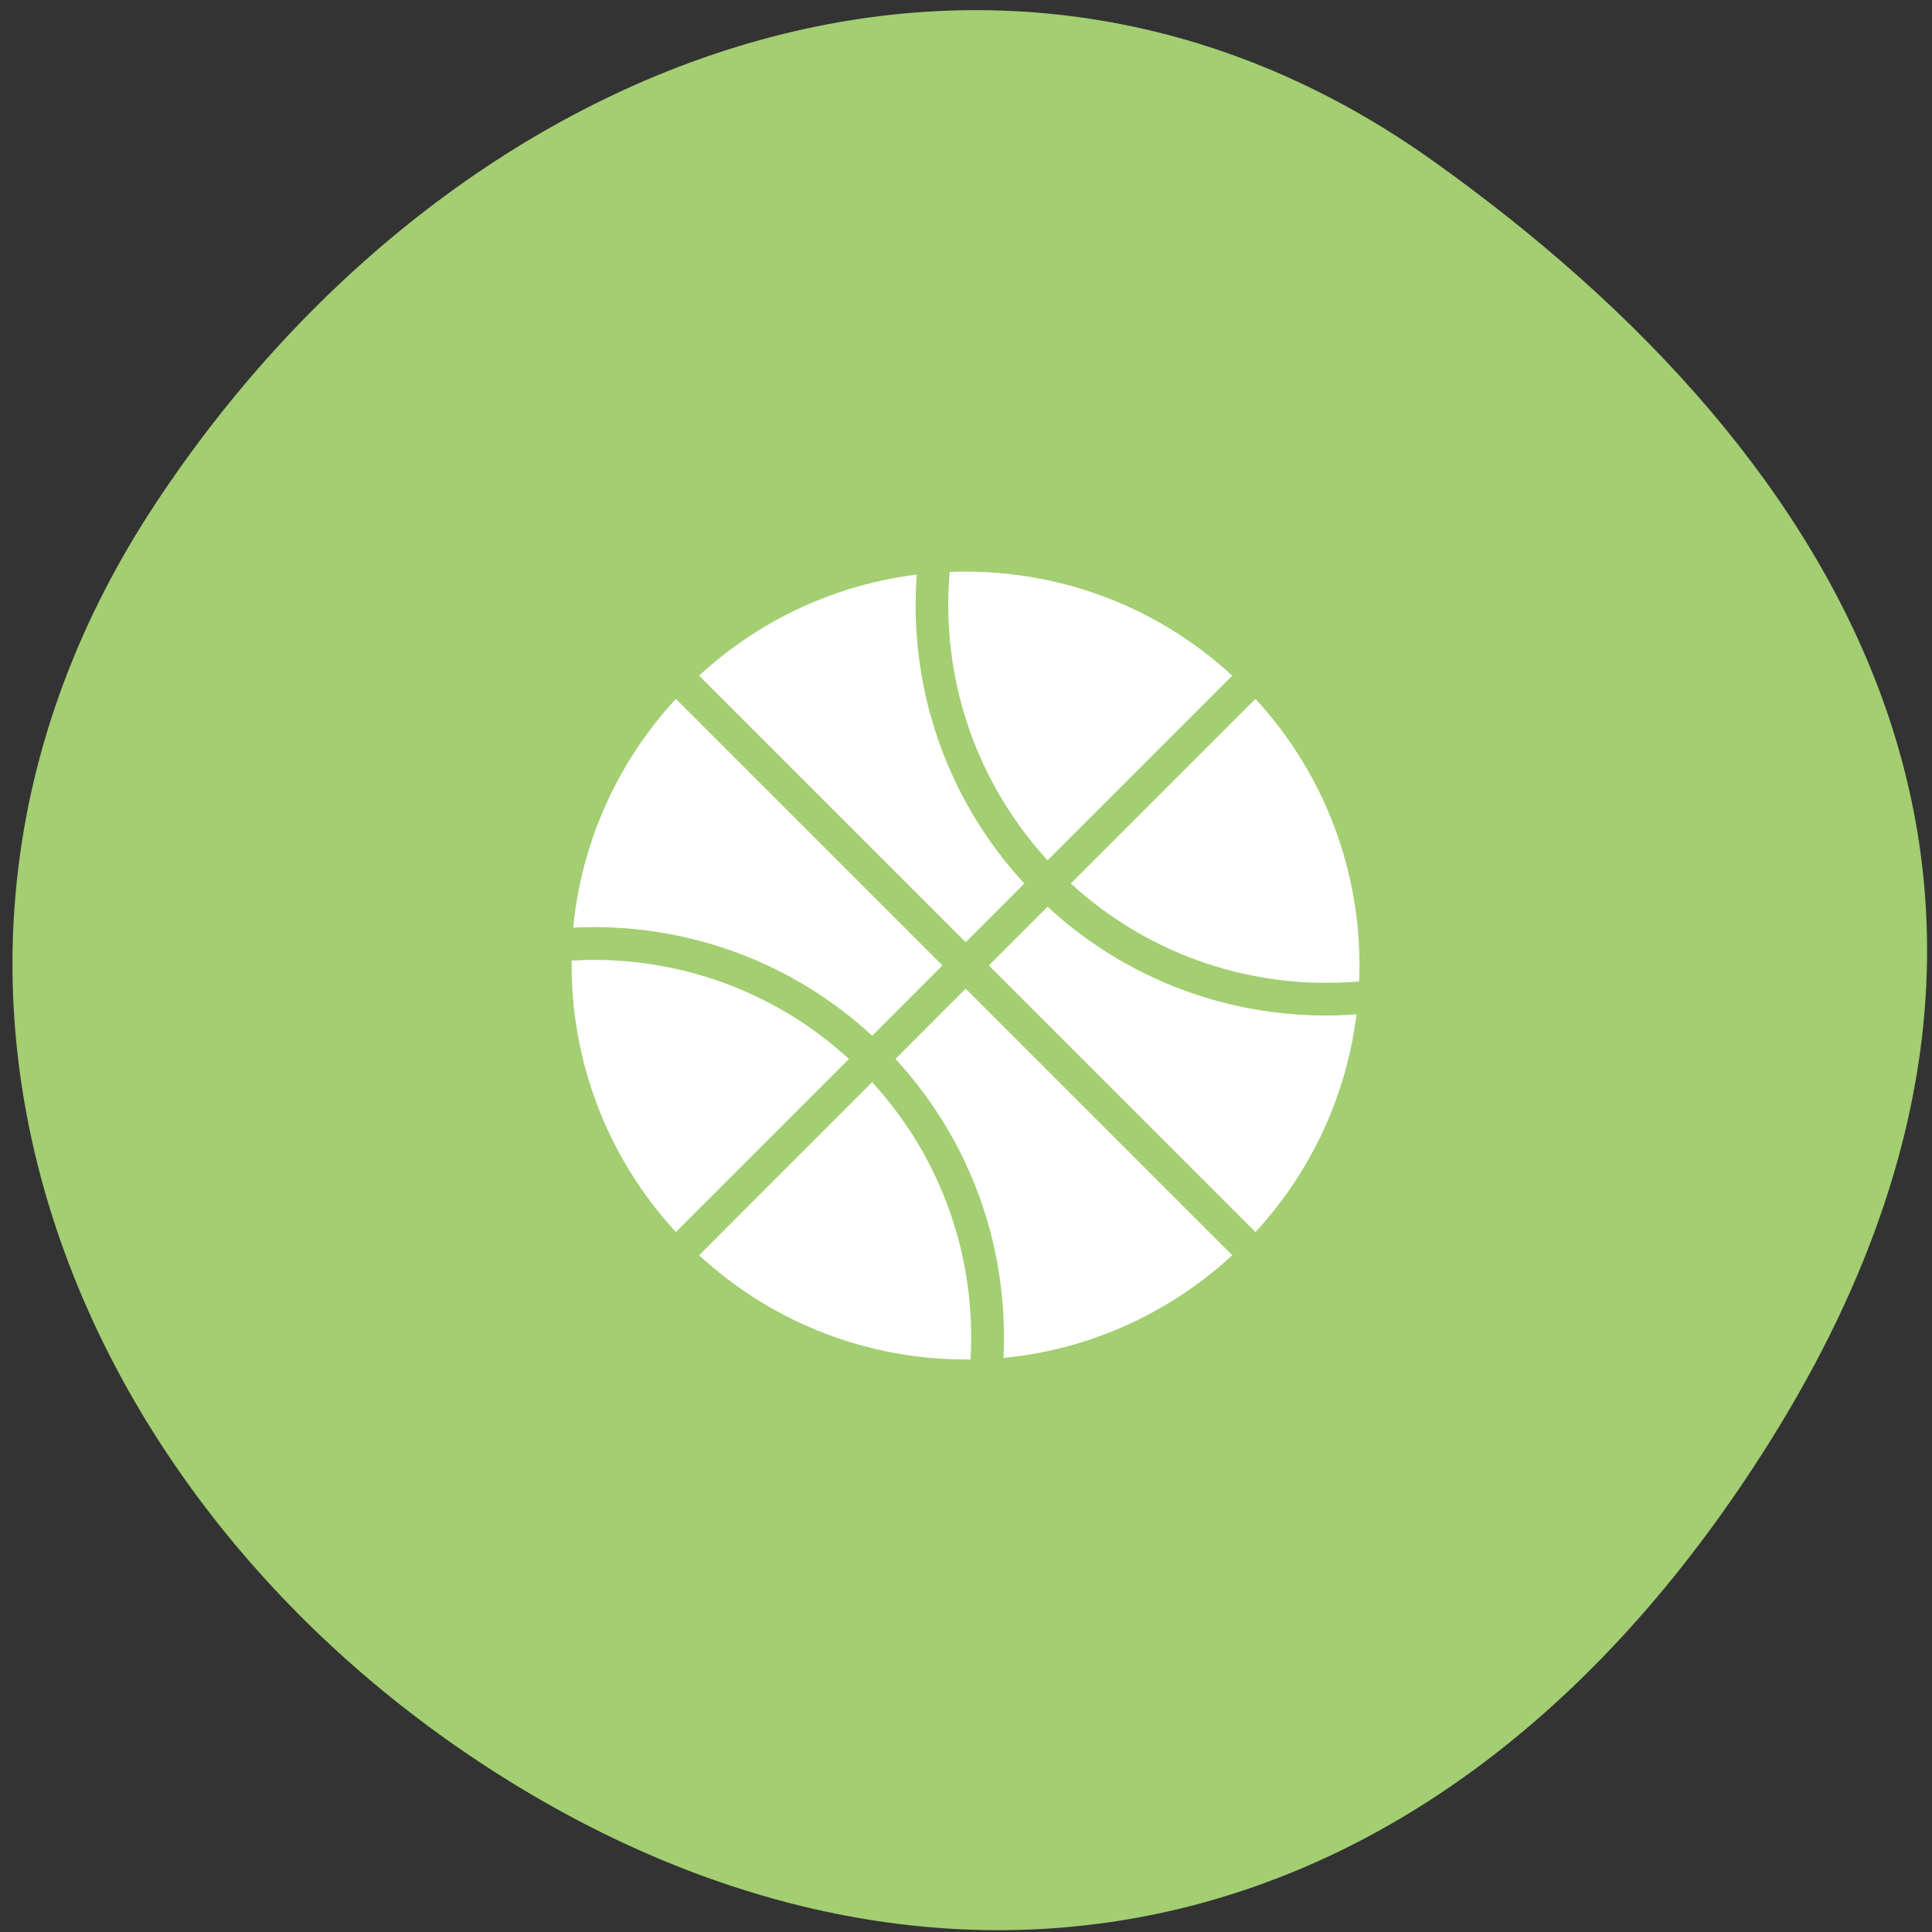
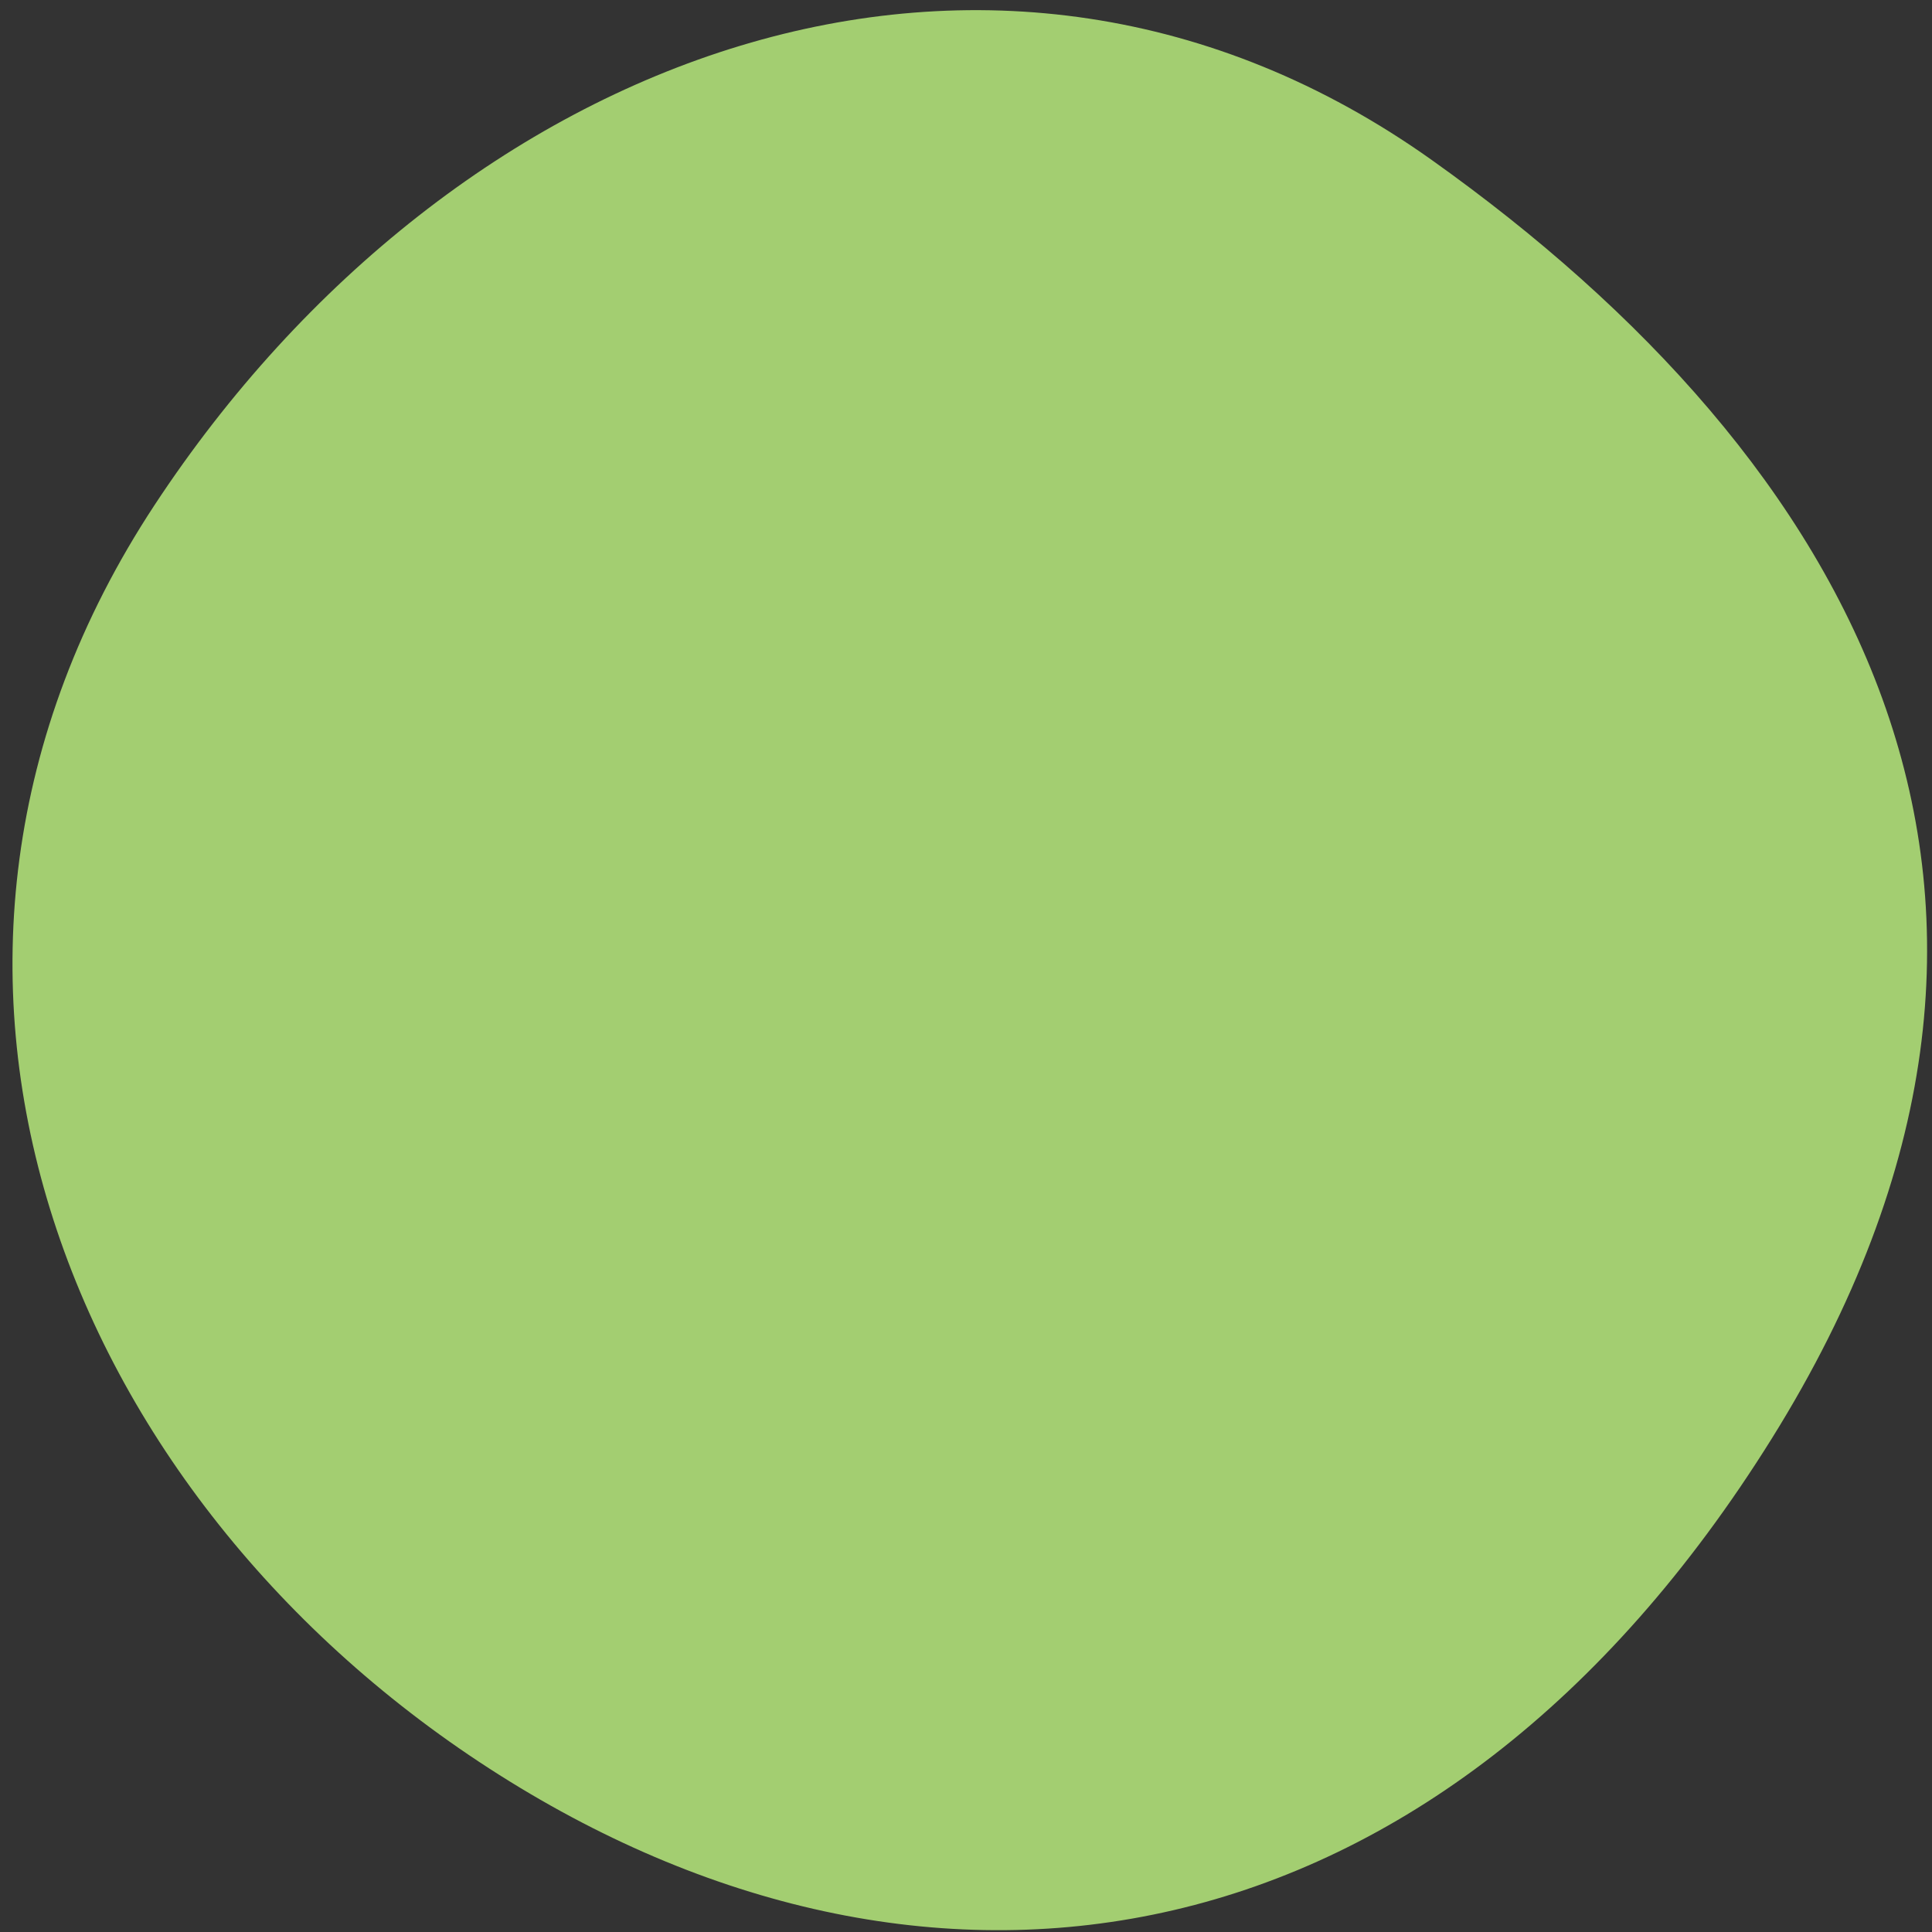
<svg xmlns="http://www.w3.org/2000/svg" width="62" height="62" viewBox="0 0 62 62" fill="none">
  <rect x="0" y="0" width="62" height="62" fill="#333333" stroke="none" />
  <path fill-rule="evenodd" clip-rule="evenodd" d="M16.028 56.962C2.042 48.118 -4.754 30.967 4.961 16.206C14.532 1.663 31.88 -4.872 45.949 5.136C59.429 14.726 67.684 28.802 56.856 46.168C46.175 63.298 29.98 65.785 16.028 56.962Z" fill="#A3CE71" />
-   <path fill-rule="evenodd" clip-rule="evenodd" d="M33.618 27.608C31.242 25.017 30.189 21.641 30.477 18.354C33.72 18.223 36.993 19.332 39.545 21.682L33.618 27.608ZM30.244 30.982L27.989 33.238C25.298 30.753 21.824 29.597 18.395 29.769C18.65 27.111 19.757 24.525 21.689 22.427L30.244 30.982ZM43.618 31.494C43.748 28.252 42.639 24.978 40.29 22.427L34.364 28.353C36.955 30.73 40.331 31.783 43.618 31.494ZM32.873 28.353L30.99 30.237L22.435 21.681C24.439 19.836 26.887 18.754 29.42 18.439C29.156 21.97 30.31 25.578 32.873 28.353ZM33.618 29.099L31.735 30.982L40.29 39.538C42.135 37.533 43.217 35.085 43.532 32.552C40.001 32.816 36.393 31.661 33.618 29.099ZM21.689 39.537C19.427 37.079 18.307 33.951 18.345 30.826C21.519 30.639 24.745 31.692 27.244 33.984L21.689 39.537ZM30.99 31.728L28.735 33.983C31.219 36.674 32.374 40.148 32.202 43.577C34.861 43.323 37.447 42.214 39.545 40.283L30.99 31.728ZM27.988 34.728C30.279 37.227 31.333 40.453 31.146 43.627C28.021 43.665 24.893 42.545 22.435 40.283L27.988 34.728Z" fill="white" />
</svg>